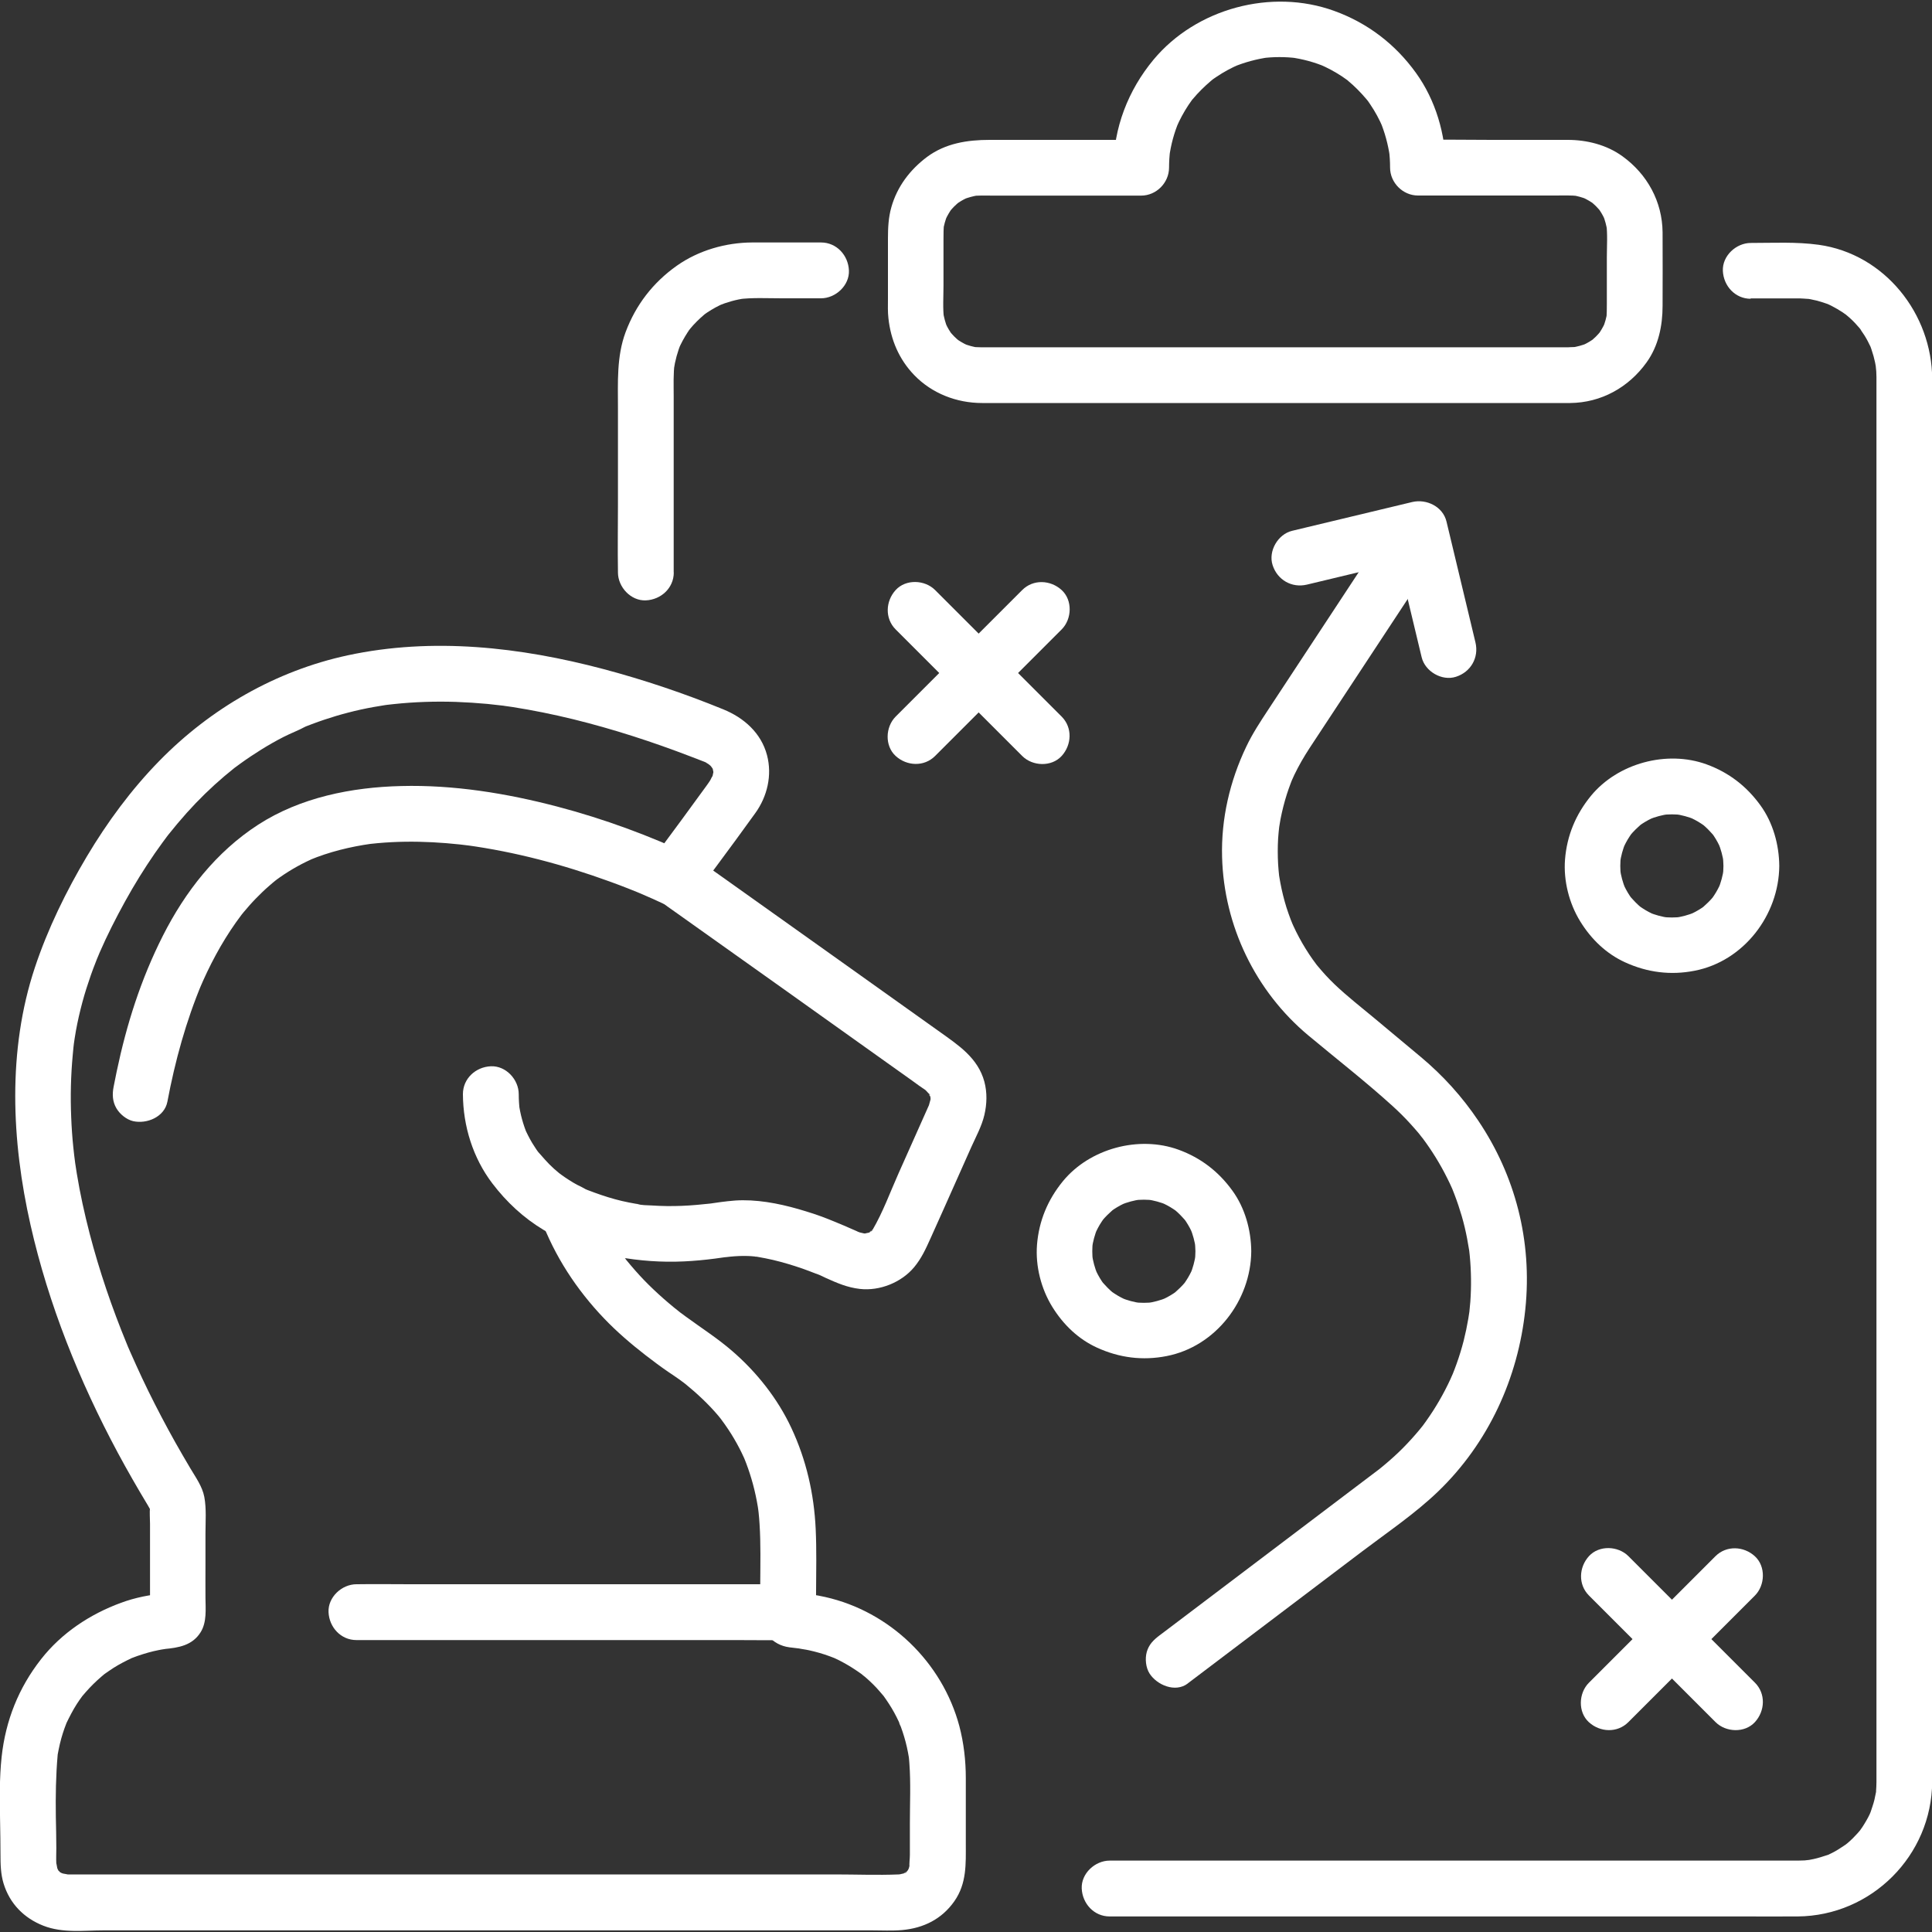
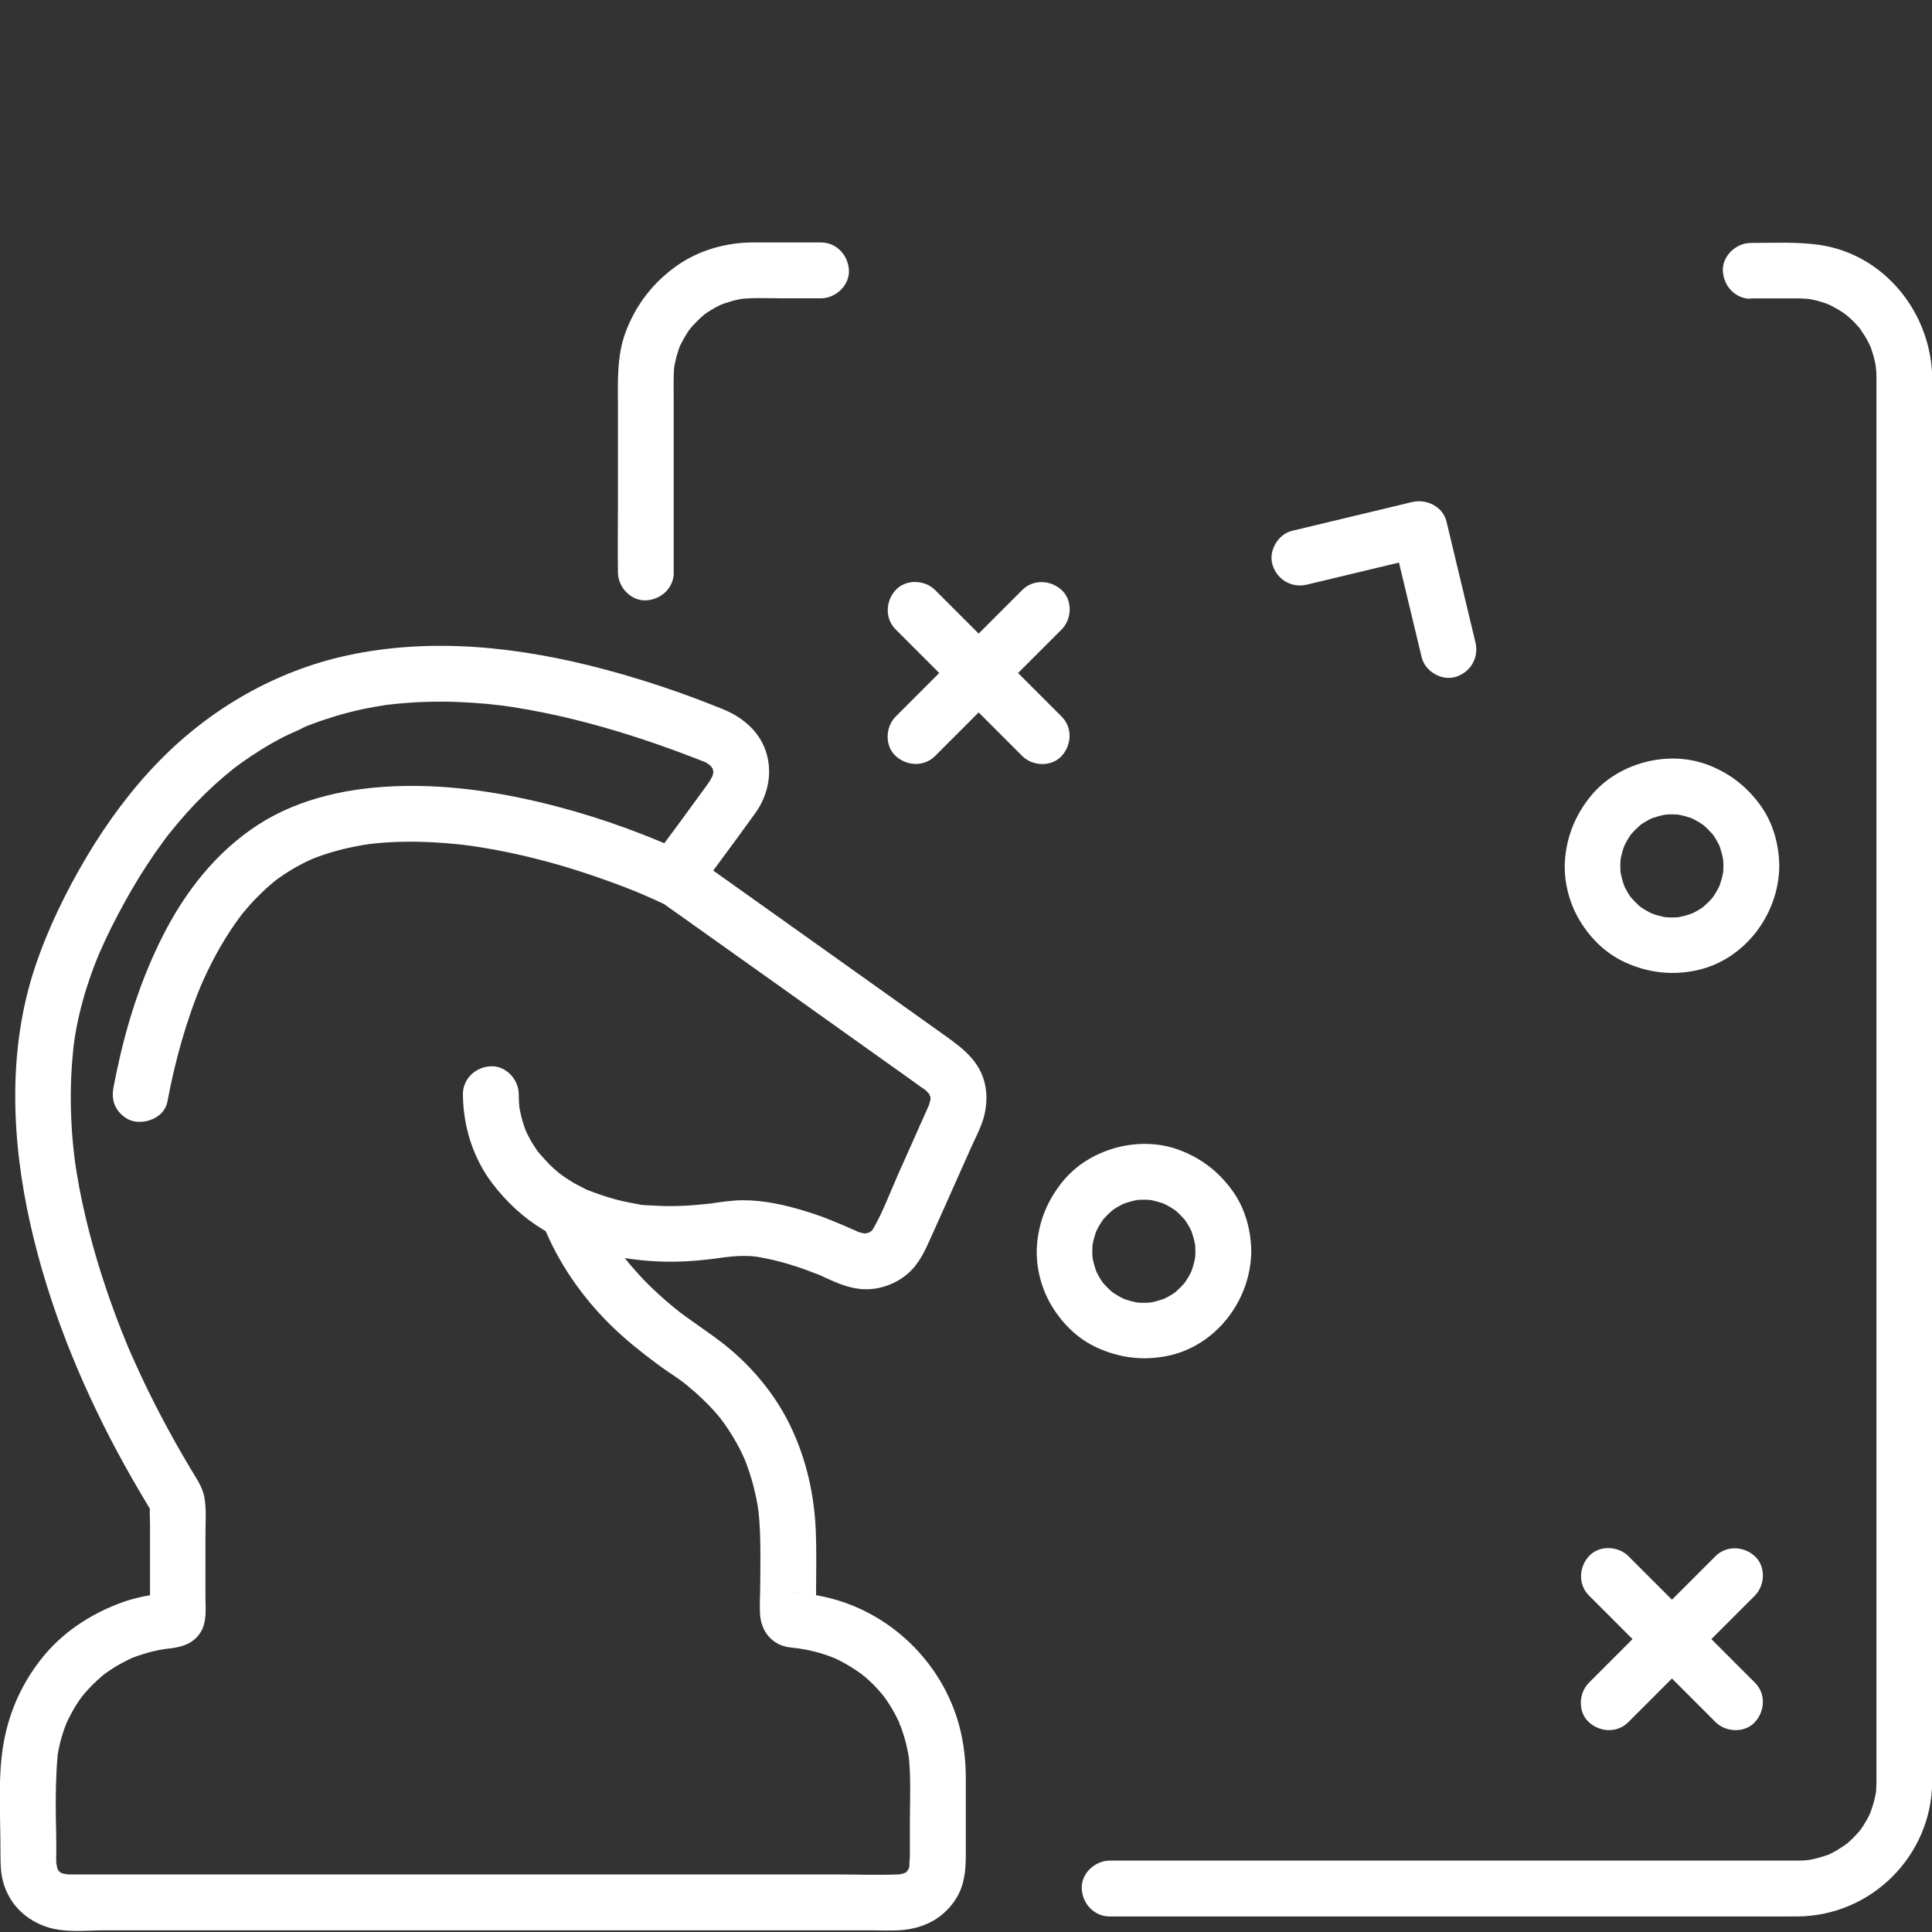
<svg xmlns="http://www.w3.org/2000/svg" id="Layer_1" data-name="Layer 1" viewBox="0 0 200 200">
  <rect x="0" y="0" width="200" height="200" fill="#333333" stroke="none" />
  <defs>
    <style>
      .cls-1 {
        fill: #fff;
        stroke-width: 0px;
      }
    </style>
  </defs>
  <g>
    <path class="cls-1" d="M55.97,126.14c1.44,3.89,3.71,7.36,6.57,10.35,1.33,1.39,2.78,2.63,4.3,3.81.79.61,1.58,1.2,2.4,1.76.36.24.72.48,1.07.73.16.11.31.22.46.34.1.07.2.16.3.23-.13-.08-.43-.34-.14-.11,1.24,1.01,2.41,2.1,3.44,3.32.11.13.22.27.33.41.05.07.11.14.16.21.01.01-.37-.49-.19-.24.24.33.48.65.7.99.43.64.82,1.31,1.18,2,.16.31.31.62.45.93.05.1.33.75.13.29s.07.18.11.3c.27.71.5,1.43.7,2.16.21.78.38,1.57.51,2.36.02.11.1.73.04.25s.02.21.04.35c.04.4.08.81.1,1.21.13,2.04.08,4.09.07,6.13,0,1.06-.08,2.14-.02,3.19.11,1.77,1.24,3.18,3.04,3.42.31.04.61.07.92.11.09,0,.18.02.26.03.33.03-.35-.05-.33-.05.4.09.8.13,1.2.22.72.16,1.43.36,2.13.62.16.06.31.12.47.18.46.17-.59-.27,0,0,.35.16.7.33,1.03.52.62.34,1.21.73,1.79,1.14.06.05.13.1.2.15.02.01-.49-.4-.26-.2.14.13.29.24.44.36.29.25.56.5.83.77.23.23.45.46.66.71.12.14.24.29.37.43.4.48-.27-.39,0-.01.41.57.8,1.16,1.14,1.78.17.31.33.63.48.95.1.22.23.78,0-.01.05.18.14.36.21.54.25.68.46,1.38.62,2.09.08.36.15.73.21,1.09.09.53-.06-.62-.01-.08.02.23.05.46.06.7.15,2.04.05,4.12.05,6.16,0,1.09,0,2.19,0,3.28,0,.42-.08.9-.04,1.32,0-.01.14-.62.04-.37-.03.07-.03.16-.05.23s-.04.15-.06.22c-.11.46,0-.04.11-.2-.08.11-.13.27-.2.39-.03.06-.09.12-.11.18-.1.23.24-.3.24-.3-.12.09-.23.24-.34.36-.05.05-.12.09-.16.14.05-.07.57-.37.24-.2-.11.06-.29.13-.38.21.35-.32.57-.2.28-.12-.07.02-.14.05-.22.07-.15.04-.31.06-.46.11-.26.1.36-.04.37-.04-.13-.02-.29.03-.42.03-2.19.09-4.41,0-6.6,0s-4.39,0-6.59,0c-8.96,0-17.92,0-26.87,0-8.96,0-17.92,0-26.87,0-4.48,0-8.96,0-13.44,0-1.1,0-2.2,0-3.3,0-.55,0-1.1,0-1.65,0-.22,0-.43,0-.65,0-.09,0-.17-.01-.26-.01-.42-.02.19,0,.27.04-.14-.07-.39-.08-.54-.12-.12-.03-.62-.23-.15-.03s-.07-.05-.17-.11c-.06-.03-.12-.09-.18-.12-.24-.09.41.39.25.19-.07-.09-.2-.22-.29-.29-.2-.15.23.31.23.31-.03-.07-.11-.16-.16-.23-.07-.11-.12-.28-.2-.38,0,0,.2.61.15.35-.02-.1-.07-.19-.09-.29-.04-.15-.05-.39-.12-.54,0,0,.06.66.05.36,0-.08-.01-.17-.02-.25-.03-.53,0-1.07,0-1.61,0-1.09-.03-2.18-.05-3.26-.03-2.13,0-4.26.19-6.39.03-.32-.05.34-.05.33.03-.1.04-.25.05-.35.03-.17.06-.35.1-.52.08-.4.17-.79.28-1.18.09-.33.2-.66.31-.98.07-.19.14-.37.21-.56.24-.6-.2.41,0-.01.33-.68.67-1.35,1.08-1.99.18-.28.37-.55.57-.82.37-.51-.32.37,0,0,.13-.15.25-.3.38-.44.49-.56,1.03-1.09,1.59-1.57.13-.11.26-.21.38-.32.39-.33-.48.34-.06.05.32-.22.64-.45.97-.66.62-.39,1.27-.72,1.93-1.03.44-.21-.59.23.02,0,.16-.06.32-.12.48-.18.38-.13.76-.25,1.15-.36.36-.1.73-.19,1.1-.26.17-.03.35-.07.52-.09.09-.01.17-.03.26-.04.38-.07-.62.07-.24.03,1.49-.14,2.92-.37,3.78-1.76.64-1.05.5-2.37.49-3.55s0-2.25,0-3.38,0-2.17,0-3.25c0-1.26.11-2.57-.12-3.81-.21-1.1-.91-2.05-1.47-3-.52-.88-1.04-1.77-1.54-2.66-.98-1.75-1.91-3.52-2.8-5.33-.43-.88-.85-1.77-1.25-2.66-.2-.45-.4-.89-.6-1.34-.09-.21-.18-.42-.27-.62-.13-.3.06.15.07.17-.06-.14-.12-.28-.17-.42-1.53-3.71-2.83-7.52-3.84-11.4-.53-2.05-.99-4.13-1.33-6.22-.05-.28-.09-.56-.13-.84-.04-.24-.11-.71-.03-.19-.08-.56-.14-1.12-.2-1.68-.11-1.04-.18-2.08-.22-3.13-.09-2.14-.04-4.29.16-6.43.05-.53.09-1.06.18-1.59,0,.02-.08.54-.03.2.02-.11.03-.23.05-.34.04-.26.09-.52.13-.78.18-1,.41-1.99.67-2.96s.55-1.86.87-2.78c.16-.46.33-.91.51-1.36.08-.21.16-.42.25-.62.04-.09.22-.53.07-.17s.05-.11.07-.17c.79-1.82,1.69-3.59,2.65-5.33s1.97-3.37,3.08-4.98c.25-.36.51-.72.77-1.08.15-.21.31-.41.46-.62.04-.05.27-.34.04-.06s.07-.09.11-.14c.62-.78,1.26-1.54,1.92-2.28,1.21-1.35,2.51-2.62,3.9-3.8.33-.28.67-.56,1.01-.83.08-.06.16-.12.23-.18-.06.05-.52.39-.11.09.19-.14.37-.28.56-.41.69-.5,1.4-.97,2.12-1.42s1.51-.9,2.29-1.3,1.55-.68,2.29-1.08c-.06.03-.62.25-.15.06.09-.04.18-.07.27-.11.18-.07.36-.14.55-.21.43-.16.86-.32,1.29-.46.81-.27,1.63-.52,2.46-.73.87-.23,1.75-.42,2.64-.58.4-.07.8-.14,1.2-.2.13-.02.27-.03.4-.06,0,0-.59.07-.26.04.24-.03.48-.06.72-.08,2.14-.23,4.3-.3,6.46-.23,1.09.04,2.17.11,3.26.21.48.05.96.1,1.44.16.12.01.24.03.36.04.44.05-.49-.07-.05,0,.28.04.56.08.84.12,2.12.33,4.22.76,6.31,1.27,4.14,1.02,8.2,2.34,12.18,3.87.45.17.9.35,1.35.52.11.04.61.21.16.06-.38-.13-.1-.04-.02,0,.17.1.35.21.52.32.25.15-.25-.18-.25-.19,0,.04.23.21.24.22.05.05.11.14.17.18.21.14-.19-.23-.2-.28.04.13.19.28.25.39.04.07.07.14.11.21.17.28-.2-.65-.09-.19.03.12.05.34.11.45,0-.01-.03-.66-.05-.39,0,.07.01.16.01.23,0,.14-.05.76,0,.24s-.05.11-.09.25c-.02.08-.06.16-.08.24-.07.28.12-.29.12-.3-.12.12-.21.39-.31.54-.3.46-.64.89-.96,1.34-1.29,1.78-2.59,3.55-3.9,5.31-.9,1.21-1.81,2.35-1.44,3.97.33,1.45,1.66,2.2,2.78,3.01,7.27,5.16,14.53,10.33,21.79,15.51.89.63,1.78,1.27,2.67,1.9.44.32.88.65,1.34.95.33.21-.17-.14-.17-.14.05,0,.28.24.29.25.1.09.53.6.26.24s.05.11.11.2c.03.05.07.19.12.22-.28-.18-.19-.57-.11-.23.03.12.05.38.12.47-.02-.03-.02-.63-.06-.36-.01.1,0,.23,0,.33-.02.69.14-.48,0,.01-.05.18-.1.36-.15.54-.14.49.23-.49-.03.09-.14.31-.27.62-.41.92-.91,2.04-1.82,4.08-2.73,6.12-.86,1.93-1.61,4-2.68,5.83-.25.43.38-.37.03-.04-.08.07-.33.26-.36.35.09-.29.5-.32.19-.16-.07.04-.14.08-.21.13-.05.03-.18.07-.21.11.05-.08.63-.21.24-.11-.13.03-.77.14-.24.1s-.07,0-.19,0-.7-.05-.2.01-.23-.07-.38-.12c-.08-.02-.18-.08-.26-.09.02,0,.56.26.24.1-.21-.11-.42-.2-.63-.29-.65-.29-1.31-.57-1.97-.84-.96-.4-1.94-.76-2.94-1.06-2.09-.65-4.34-1.16-6.54-1.15-.53,0-1.05.04-1.57.1-.46.05-.92.11-1.37.18-.12.02-.24.03-.36.05-.44.06.49-.06.05,0-1.03.11-2.05.21-3.09.25s-2.05.03-3.07-.04c-.48-.03-1.06-.01-1.52-.15.02,0,.52.08.18.02-.12-.02-.23-.04-.35-.05-.23-.04-.47-.08-.7-.13-1.96-.38-3.77-1.07-5.61-1.82-.65-.26-1.65-.04-2.22.29s-1.17,1.04-1.33,1.73c-.38,1.68.51,2.94,2.02,3.55,1.95.79,3.88,1.51,5.96,1.88,2.27.41,4.58.58,6.88.47,1.07-.05,2.14-.15,3.21-.29.34-.04.67-.09,1.01-.14.05,0,.45-.07.1-.01-.34.05.35-.04.46-.05.6-.06,1.21-.09,1.82-.07.24,0,.49.03.73.05.2.02.27.14.1,0l-.15-.02c.12.02.23.04.35.06.54.09,1.07.2,1.6.32,1.01.24,2.01.54,3,.88.47.17.94.34,1.41.53.15.06.9.31.28.11.25.08.5.22.74.33,1.2.54,2.25,1,3.56,1.15,2.05.23,4.3-.67,5.62-2.26.76-.92,1.19-1.88,1.68-2.96s.93-2.08,1.4-3.12c.95-2.12,1.89-4.23,2.83-6.35.48-1.07,1.08-2.16,1.35-3.31s.3-2.33,0-3.46c-.67-2.46-2.68-3.77-4.64-5.17-3.73-2.66-7.47-5.32-11.2-7.98s-7.47-5.32-11.2-7.97c-.93-.66-1.85-1.32-2.78-1.97-.08-.06-.37-.33-.05-.03.74.68-.06,3.64.65,2.82.16-.18.29-.39.43-.58.35-.46.69-.93,1.04-1.4,1.36-1.83,2.71-3.67,4.04-5.52,1.24-1.72,1.76-3.92,1.21-6-.61-2.3-2.39-3.87-4.53-4.74-4.04-1.65-8.19-3.05-12.41-4.17-8.61-2.28-17.68-3.31-26.47-1.42-7.43,1.6-14.19,5.5-19.49,10.92-2.9,2.96-5.39,6.34-7.51,9.9s-4.05,7.49-5.38,11.5c-2.85,8.57-2.42,17.94-.45,26.65,1.86,8.23,5.06,16.17,9.04,23.59.99,1.84,2.03,3.65,3.11,5.44.03.05.32.58.34.57-.08.02-.17-.69-.08-.13,0-.03,0-.59-.04-.26-.06.57,0,1.16,0,1.73,0,1.13,0,2.25,0,3.38s0,2.25,0,3.38c0,.54,0,1.08,0,1.63,0,.25-.05.58,0,.83s.07-.43.07-.44l.61-1.01c.34-.39.75-.59,1.21-.62.52-.1-.08,0-.22.01-.4.04-.81.1-1.21.16s-.81.12-1.22.21c-.76.16-1.51.37-2.24.64-3.22,1.18-6.16,3.13-8.28,5.84-2.33,2.97-3.67,6.35-4.08,10.1-.24,2.22-.2,4.48-.16,6.71.02,1.13.04,2.26.04,3.39,0,1.01.02,2.04.32,3.02.64,2.09,2.11,3.58,4.12,4.37s4.23.48,6.25.48c9.21,0,18.42,0,27.64,0s18.42,0,27.64,0c4.61,0,9.21,0,13.82,0,2.28,0,4.56,0,6.85,0,1.18,0,2.37,0,3.55,0,1.04,0,2.1.06,3.14-.03,2.22-.2,4.11-1.13,5.41-2.98s1.19-3.9,1.19-5.94c0-2.27,0-4.54,0-6.81,0-1.81-.21-3.64-.67-5.39-1.77-6.61-7.2-11.86-13.89-13.36-.96-.22-1.95-.35-2.93-.44-.12-.01-.39-.09.04,0l.22.02,1.65,1.65c.02.06.02.81.07.36.01-.12,0-.25,0-.37,0-.58.01-1.15.01-1.73.01-2.17.06-4.35-.04-6.52-.17-3.65-.97-7.16-2.52-10.47-1.42-3.04-3.59-5.78-6.13-7.97-1.5-1.3-3.16-2.36-4.76-3.53-.17-.12-.34-.25-.5-.37-.11-.08-.23-.16-.33-.25,0,0,.42.34.17.13-.38-.3-.76-.6-1.13-.92-.71-.6-1.4-1.23-2.06-1.88s-1.29-1.34-1.89-2.05c-.13-.16-.27-.32-.4-.48-.03-.04-.15-.24-.19-.24.04,0,.41.55.07.09-.27-.36-.54-.73-.79-1.11-.52-.76-1-1.55-1.43-2.36-.22-.41-.43-.83-.63-1.26-.05-.1-.09-.2-.14-.3-.14-.3.06.16.07.17-.15-.24-.23-.59-.33-.86-.52-1.41-1.98-2.52-3.55-2.02-1.38.45-2.58,2.03-2.02,3.55Z" />
-     <path class="cls-1" d="M81.59,164h-39.17c-1.81,0-3.63-.03-5.44,0-.03,0-.05,0-.08,0-1.51,0-2.96,1.33-2.89,2.89s1.27,2.89,2.89,2.89h39.17c1.81,0,3.63.03,5.44,0,.03,0,.05,0,.08,0,1.51,0,2.96-1.33,2.89-2.89s-1.27-2.89-2.89-2.89h0Z" />
    <path class="cls-1" d="M71.87,88.68c-4.56-2.15-9.33-3.91-14.21-5.19-5.23-1.37-10.7-2.26-16.12-2.12-5.13.12-10.45,1.18-14.81,4s-7.56,6.94-9.86,11.48-3.77,9.21-4.79,14.07c-.11.53-.22,1.06-.32,1.59-.15.77-.12,1.52.29,2.22.35.6,1.04,1.17,1.73,1.33,1.42.32,3.25-.43,3.55-2.02.79-4.2,1.93-8.35,3.59-12.3l-.29.69c1.03-2.44,2.27-4.79,3.8-6.95.18-.25.37-.5.55-.75s-.29.37-.25.32c.06-.07.11-.14.16-.21.11-.14.22-.28.33-.41.41-.49.83-.97,1.28-1.43s.9-.9,1.38-1.31c.23-.2.46-.4.7-.59.06-.05.14-.12.21-.16,0,0-.62.47-.27.21.14-.1.28-.21.42-.31,1.18-.83,2.44-1.53,3.77-2.09l-.69.29c2.06-.86,4.24-1.39,6.45-1.7l-.77.1c3.76-.5,7.58-.35,11.33.15l-.77-.1c5.08.69,10.06,2.02,14.87,3.77,1.27.46,2.52.95,3.76,1.48l-.69-.29c.92.39,1.84.8,2.75,1.23.72.34,1.44.51,2.22.29.67-.18,1.4-.7,1.73-1.33.68-1.28.42-3.26-1.04-3.95h0Z" />
    <path class="cls-1" d="M60.21,122.88c-.6-.27-1.17-.63-1.72-1-.12-.08-.25-.17-.37-.26-.14-.1-.66-.5-.16-.11s-.01-.01-.14-.12c-.16-.13-.32-.27-.48-.41-.65-.58-1.19-1.24-1.77-1.89-.07-.07.46.62.3.38-.04-.06-.08-.11-.12-.16-.08-.11-.16-.22-.24-.34-.15-.22-.29-.44-.43-.67-.3-.51-.57-1.04-.8-1.58l.29.69c-.42-1.02-.71-2.07-.86-3.16l.1.77c-.07-.58-.11-1.16-.11-1.75,0-1.51-1.32-2.96-2.89-2.89s-2.89,1.27-2.89,2.89c.02,3.31,1.04,6.6,3.05,9.24,1.46,1.92,3.22,3.56,5.3,4.81.33.2.67.39,1.02.55.73.33,1.42.51,2.22.29.67-.18,1.4-.7,1.73-1.33.67-1.26.44-3.29-1.04-3.95h0Z" />
  </g>
  <path class="cls-1" d="M69.74,59.27v-18.28c0-1.14-.05-2.3.1-3.43l-.1.77c.14-.98.4-1.94.78-2.85l-.29.69c.27-.62.59-1.21.96-1.78.09-.14.19-.27.29-.41.22-.32-.22.28-.22.28,0-.04.13-.17.16-.2.23-.27.46-.54.72-.79.24-.24.48-.46.74-.68.06-.05.13-.1.19-.16.25-.21-.56.4-.29.22.14-.09.27-.2.41-.29.58-.39,1.19-.72,1.83-.99l-.69.29c.92-.38,1.87-.65,2.85-.78l-.77.1c1.48-.19,3.01-.1,4.5-.1h4.08c1.51,0,2.96-1.33,2.89-2.89s-1.27-2.89-2.89-2.89c-2.37,0-4.75-.01-7.12,0-2.74.01-5.56.82-7.81,2.41-2.46,1.74-4.25,4.06-5.3,6.88-.94,2.52-.79,5.21-.79,7.85v10.02c0,2.29-.04,4.59,0,6.88,0,.04,0,.08,0,.12,0,1.51,1.33,2.96,2.89,2.89s2.89-1.27,2.89-2.89h0Z" />
  <path class="cls-1" d="M181.21,30.89h3.1c.54,0,1.07,0,1.61,0,.14,0,.27,0,.41,0,.27,0,.54.04.81.05.33,0-.17-.03-.2-.04.15.02.3.05.45.07.44.08.87.19,1.3.33.09.03.85.29.49.16-.34-.12,0,0,.06.03.13.06.26.12.39.19.39.2.77.42,1.13.66.12.08.23.17.36.25-.02-.01-.39-.33-.15-.12.19.17.39.32.58.5.32.29.62.61.9.94.09.11.19.22.28.34-.02-.03-.27-.42-.13-.15.12.22.29.42.42.64.23.37.43.76.62,1.16.23.47,0,0-.03-.08.04.1.08.21.11.31.08.25.16.49.23.74.12.43.21.88.28,1.32-.11-.72-.01.08,0,.26.01.19.01.39.02.58,0,.02,0,.03,0,.05,0,.12,0,.24,0,.35v143.93c0,.35,0,.7,0,1.05,0,.02,0,.04,0,.06,0,.31-.02.62-.04.93-.03.57.09-.42-.01.14-.05.26-.1.52-.16.77-.11.47-.29.92-.43,1.38.14-.47.06-.14-.06.12-.11.23-.23.46-.36.68s-.26.44-.4.65c-.15.22-.37.51-.06.12-.29.37-.61.72-.94,1.05-.18.18-.37.35-.56.51-.21.18-.51.34-.1.09-.4.25-.78.53-1.2.76-.22.12-.45.23-.68.34-.5.24.4-.13-.13.04-.46.15-.92.3-1.39.4-.26.06-.52.1-.78.14.52-.08.14-.03-.14,0-.23.01-.47.02-.7.02-.04,0-.09,0-.13,0-.71,0-1.43,0-2.14,0h-68.97c-1.51,0-2.96,1.33-2.89,2.89s1.27,2.89,2.89,2.89h65.36c1.95,0,3.91.01,5.86,0,7.65-.06,13.88-6.3,13.93-13.94,0-1.11,0-2.21,0-3.32v-68.1c0-5.82,0-11.64,0-17.46v-52.25c0-1.36,0-2.71,0-4.07-.02-6.77-4.92-12.96-11.75-13.91-2.32-.32-4.69-.19-7.03-.19-1.51,0-2.96,1.33-2.89,2.89s1.27,2.89,2.89,2.89h0Z" />
-   <path class="cls-1" d="M162.51,35.95h-53.91c-2.36,0-4.73.01-7.09,0-.33,0-.65-.02-.98-.06l.77.1c-.56-.08-1.09-.23-1.61-.44l.69.29c-.39-.16-.76-.36-1.12-.59-.09-.06-.17-.12-.26-.18-.25-.15.6.51.24.18-.16-.14-.31-.27-.46-.42s-.28-.31-.42-.46c-.26-.3.23.29.22.29-.02,0-.16-.23-.18-.26-.25-.37-.45-.76-.62-1.17l.29.69c-.21-.52-.35-1.06-.44-1.61l.1.77c-.15-1.16-.06-2.36-.06-3.53v-4.75c0-.57,0-1.13.06-1.69l-.1.77c.08-.56.23-1.09.44-1.61l-.29.69c.16-.39.36-.76.59-1.12.06-.09.12-.17.18-.26.15-.25-.51.6-.18.24.14-.16.27-.31.42-.46s.31-.28.46-.42c.3-.26-.29.23-.29.22,0-.02.23-.16.26-.18.37-.25.76-.45,1.17-.62l-.69.29c.52-.21,1.06-.35,1.61-.44l-.77.1c.74-.1,1.5-.06,2.25-.06h15.34c1.57,0,2.88-1.32,2.89-2.89,0-.62.04-1.25.12-1.87l-.1.77c.17-1.29.51-2.54,1.02-3.74l-.29.69c.35-.82.77-1.6,1.26-2.34.13-.19.26-.38.4-.57.3-.41-.19.19-.18.23,0-.04.21-.26.24-.29.28-.34.58-.66.89-.97s.64-.61.97-.89c.08-.07.16-.13.24-.2.26-.22-.6.45-.24.18.19-.14.37-.27.57-.4.75-.51,1.55-.94,2.39-1.3l-.69.29c1.2-.5,2.45-.84,3.74-1.02l-.77.1c1.24-.16,2.49-.16,3.73,0l-.77-.1c1.29.17,2.54.51,3.74,1.02l-.69-.29c.82.35,1.6.77,2.34,1.26.19.13.38.26.57.4.41.3-.19-.19-.23-.18.04,0,.26.21.29.24.34.28.66.58.97.89s.61.64.89.97c.07.08.13.16.2.24.22.26-.45-.6-.18-.24.14.19.27.37.4.57.51.75.94,1.55,1.3,2.39l-.29-.69c.5,1.2.84,2.45,1.02,3.74l-.1-.77c.08.62.12,1.24.12,1.87,0,1.56,1.32,2.89,2.89,2.89h14.13c.85,0,1.71-.04,2.56.06l-.77-.1c.56.08,1.09.23,1.61.44l-.69-.29c.39.16.76.36,1.12.59.09.06.17.12.26.18.25.15-.6-.51-.24-.18.16.14.31.27.46.42s.28.31.42.46c.26.3-.23-.29-.22-.29.02,0,.16.23.18.26.25.37.45.76.62,1.17l-.29-.69c.21.52.35,1.06.44,1.61l-.1-.77c.15,1.16.06,2.36.06,3.53v4.75c0,.57,0,1.13-.06,1.69l.1-.77c-.08.56-.23,1.09-.44,1.61l.29-.69c-.16.39-.36.76-.59,1.12-.06.09-.12.17-.18.26-.15.25.51-.6.18-.24-.14.16-.27.31-.42.46s-.31.28-.46.42c-.3.26.29-.23.29-.22,0,.02-.23.16-.26.18-.37.25-.76.45-1.17.62l.69-.29c-.52.21-1.06.35-1.61.44l.77-.1c-.31.04-.62.06-.93.06-1.51.01-2.96,1.32-2.89,2.89s1.27,2.9,2.89,2.89c3.21-.03,6.05-1.61,7.91-4.2,1.23-1.71,1.66-3.79,1.66-5.86,0-2.54.02-5.08,0-7.61-.03-3.19-1.59-6.02-4.15-7.87-1.64-1.19-3.68-1.7-5.68-1.7h-7.86c-2.5,0-5-.05-7.5,0-.05,0-.09,0-.14,0l2.89,2.89c-.02-3.46-1.05-6.99-3.08-9.81-2.14-2.98-5.01-5.18-8.47-6.43-6.49-2.36-14.29-.26-18.71,5.05-2.63,3.17-4.13,7.05-4.15,11.19l2.89-2.89h-15.7c-2.31,0-4.58.35-6.49,1.77-1.76,1.32-3.09,3.07-3.69,5.21-.3,1.05-.35,2.14-.35,3.23v6.25c0,.67-.03,1.35.05,2.01.24,2.23,1.1,4.25,2.67,5.88,1.83,1.9,4.4,2.89,7.02,2.89,1.78,0,3.57,0,5.35,0h55.54c1.51,0,2.96-1.33,2.89-2.89s-1.27-2.89-2.89-2.89Z" />
-   <path class="cls-1" d="M122.94,174.28c2.18-1.65,4.36-3.3,6.54-4.95,3.84-2.91,7.68-5.81,11.52-8.72,2.64-2,5.49-3.92,7.88-6.22,5.19-5,8.28-11.72,9.02-18.85s-1.07-13.88-4.87-19.53c-1.66-2.47-3.64-4.66-5.92-6.57-1.59-1.33-3.19-2.66-4.78-3.99-1.4-1.17-2.85-2.29-4.17-3.55-.64-.61-1.24-1.27-1.8-1.95-.07-.09-.14-.17-.21-.26-.3-.37.13.16.15.19-.12-.18-.26-.35-.39-.53-.27-.38-.52-.76-.76-1.15-.47-.76-.89-1.54-1.26-2.35-.04-.1-.09-.2-.13-.29-.2-.43.09.21.1.25-.07-.2-.16-.4-.24-.6-.16-.42-.31-.85-.45-1.28-.26-.84-.47-1.69-.63-2.55-.04-.21-.07-.42-.11-.63-.02-.1-.03-.21-.05-.32,0,.03.09.77.04.29-.04-.42-.09-.85-.11-1.27-.05-.88-.05-1.76,0-2.64.03-.43.07-.85.12-1.28.04-.37-.1.66-.04.29.02-.11.03-.21.05-.32.04-.24.08-.48.12-.71.17-.88.39-1.74.66-2.59.13-.39.26-.78.41-1.16.04-.1.08-.2.12-.31.17-.44-.08.2-.1.23.12-.25.22-.5.34-.75.46-.96.99-1.87,1.57-2.76,1.96-2.99,3.93-5.98,5.9-8.96,2.22-3.38,4.44-6.75,6.67-10.13l.39-.59c.83-1.26.29-3.25-1.04-3.95-1.44-.76-3.06-.31-3.95,1.04-1.68,2.55-3.36,5.11-5.04,7.66l-7.18,10.91c-.83,1.26-1.65,2.5-2.3,3.87-1.7,3.56-2.61,7.47-2.5,11.43.19,7.11,3.45,13.88,8.92,18.45,2.9,2.42,5.91,4.76,8.71,7.3.64.58,1.26,1.19,1.84,1.83.28.3.55.62.82.93.12.14.23.28.34.42.06.08.12.16.19.24-.57-.65-.2-.26-.08-.1.98,1.31,1.84,2.7,2.57,4.17.18.36.35.71.51,1.08.04.09.08.18.12.27.13.28-.16-.4-.15-.35.08.23.19.46.27.69.28.73.53,1.48.75,2.23s.41,1.56.56,2.35c.07.38.14.77.2,1.15.1.67-.08-.71,0-.04.02.22.05.43.07.65.15,1.57.17,3.16.06,4.73-.03.39-.07.77-.11,1.16-.01.1-.02.19-.04.29-.04.36.1-.69.04-.33-.03.22-.06.43-.1.65-.13.77-.29,1.53-.48,2.29-.21.81-.45,1.6-.73,2.38-.12.35-.26.69-.39,1.03-.24.62.28-.62,0,0-.09.2-.18.41-.27.61-.69,1.49-1.52,2.92-2.47,4.26-.1.14-.21.29-.31.43-.06.08-.12.16-.18.24-.21.29.4-.5.17-.22-.27.34-.54.67-.83,1-.56.64-1.14,1.26-1.76,1.85s-1.29,1.17-1.96,1.71c-.39.32.48-.36.07-.05-.02.02-.05.04-.07.05-.85.64-1.69,1.28-2.54,1.92l-10.9,8.25-8.83,6.68-.48.36c-.62.47-1.11.94-1.33,1.73-.19.69-.1,1.61.29,2.22.76,1.19,2.66,2.01,3.95,1.04h0Z" />
  <path class="cls-1" d="M135.29,60.52c3.63-.87,7.26-1.74,10.89-2.61.51-.12,1.03-.25,1.54-.37l-3.55-2.02c.88,3.66,1.75,7.32,2.63,10.98l.37,1.54c.35,1.47,2.1,2.49,3.55,2.02,1.53-.49,2.39-1.98,2.02-3.55-.88-3.66-1.75-7.32-2.63-10.98l-.37-1.54c-.37-1.55-2.07-2.37-3.55-2.02-3.63.87-7.26,1.74-10.89,2.61-.51.12-1.03.25-1.54.37-1.47.35-2.49,2.1-2.02,3.55.49,1.53,1.98,2.39,3.55,2.02h0Z" />
  <g>
    <path class="cls-1" d="M105.82,61.08c-1.48,1.48-2.96,2.96-4.44,4.44l-7.04,7.04c-.54.54-1.08,1.08-1.62,1.62-1.07,1.07-1.15,3.03,0,4.08s2.94,1.14,4.08,0c1.48-1.48,2.96-2.96,4.44-4.44l7.04-7.04c.54-.54,1.08-1.08,1.62-1.62,1.07-1.07,1.15-3.03,0-4.08s-2.94-1.14-4.08,0h0Z" />
    <path class="cls-1" d="M109.9,74.18c-1.48-1.48-2.96-2.96-4.44-4.44-2.35-2.35-4.69-4.69-7.04-7.04-.54-.54-1.08-1.08-1.62-1.62-1.07-1.07-3.03-1.15-4.08,0s-1.14,2.94,0,4.08c1.48,1.48,2.96,2.96,4.44,4.44,2.35,2.35,4.69,4.69,7.04,7.04.54.54,1.08,1.08,1.62,1.62,1.07,1.07,3.03,1.15,4.08,0s1.14-2.94,0-4.08h0Z" />
  </g>
  <g>
    <path class="cls-1" d="M177.58,161.1c-1.48,1.48-2.96,2.96-4.44,4.44-2.35,2.35-4.69,4.69-7.04,7.04-.54.54-1.08,1.08-1.62,1.62-1.07,1.07-1.15,3.03,0,4.08s2.94,1.14,4.08,0c1.48-1.48,2.96-2.96,4.44-4.44,2.35-2.35,4.69-4.69,7.04-7.04.54-.54,1.08-1.08,1.62-1.62,1.07-1.07,1.15-3.03,0-4.08s-2.94-1.14-4.08,0h0Z" />
    <path class="cls-1" d="M181.67,174.19c-1.48-1.48-2.96-2.96-4.44-4.44-2.35-2.35-4.69-4.69-7.04-7.04-.54-.54-1.08-1.08-1.62-1.62-1.07-1.07-3.03-1.15-4.08,0s-1.14,2.94,0,4.08c1.48,1.48,2.96,2.96,4.44,4.44,2.35,2.35,4.69,4.69,7.04,7.04.54.54,1.08,1.08,1.62,1.62,1.07,1.07,3.03,1.15,4.08,0s1.14-2.94,0-4.08h0Z" />
  </g>
  <path class="cls-1" d="M123.75,129.53c0,.36-.03.71-.07,1.06l.1-.77c-.1.73-.29,1.43-.57,2.11l.29-.69c-.2.46-.43.91-.71,1.33-.07.1-.14.21-.21.31-.28.41.45-.54.15-.19-.18.21-.35.41-.55.6-.18.18-.37.34-.55.51-.43.38.44-.31.19-.14-.1.07-.2.15-.31.22-.44.29-.9.54-1.39.74l.69-.29c-.68.28-1.38.47-2.11.57l.77-.1c-.71.09-1.41.09-2.12,0l.77.1c-.73-.1-1.43-.29-2.11-.57l.69.29c-.46-.2-.91-.43-1.33-.71-.1-.07-.21-.14-.31-.21-.41-.28.54.45.19.15-.21-.18-.41-.35-.6-.55-.18-.18-.34-.37-.51-.55-.38-.43.31.44.14.19-.07-.1-.15-.2-.22-.31-.29-.44-.54-.9-.74-1.39l.29.69c-.28-.68-.47-1.38-.57-2.11l.1.77c-.09-.71-.09-1.41,0-2.12l-.1.77c.1-.73.29-1.43.57-2.11l-.29.69c.2-.46.43-.91.71-1.33.07-.1.14-.21.21-.31.28-.41-.45.54-.15.19.18-.21.35-.41.55-.6.18-.18.37-.34.55-.51.43-.38-.44.31-.19.14.1-.07.2-.15.31-.22.44-.29.9-.54,1.39-.74l-.69.29c.68-.28,1.38-.47,2.11-.57l-.77.1c.71-.09,1.41-.09,2.12,0l-.77-.1c.73.1,1.43.29,2.11.57l-.69-.29c.46.2.91.43,1.33.71.1.07.21.14.31.21.41.28-.54-.45-.19-.15.21.18.41.35.6.55.18.18.34.37.51.55.38.43-.31-.44-.14-.19.07.1.15.2.22.31.29.44.54.9.74,1.39l-.29-.69c.28.68.47,1.38.57,2.11l-.1-.77c.04.35.06.71.07,1.06.01,1.51,1.32,2.96,2.89,2.89s2.9-1.27,2.89-2.89c-.02-2.2-.65-4.48-1.95-6.27-1.43-1.98-3.27-3.4-5.57-4.24-4.11-1.5-9.2-.13-11.98,3.26-1.57,1.92-2.48,4.1-2.68,6.58-.17,2.2.42,4.54,1.58,6.42s2.73,3.36,4.64,4.23c2.3,1.05,4.71,1.36,7.2.87,5.08-.99,8.72-5.76,8.76-10.85.01-1.51-1.34-2.96-2.89-2.89s-2.87,1.27-2.89,2.89Z" />
  <path class="cls-1" d="M178.41,89.64c0,.36-.03.71-.07,1.06l.1-.77c-.1.73-.29,1.43-.57,2.11l.29-.69c-.2.46-.43.91-.71,1.33-.07.1-.14.21-.21.31-.28.41.45-.54.15-.19-.18.21-.35.41-.55.6-.18.18-.37.34-.55.51-.43.38.44-.31.19-.14-.1.07-.2.15-.31.22-.44.29-.9.54-1.39.74l.69-.29c-.68.28-1.38.47-2.11.57l.77-.1c-.71.09-1.41.09-2.12,0l.77.1c-.73-.1-1.43-.29-2.11-.57l.69.29c-.46-.2-.91-.43-1.33-.71-.1-.07-.21-.14-.31-.21-.41-.28.54.45.19.15-.21-.18-.41-.35-.6-.55-.18-.18-.34-.37-.51-.55-.38-.43.31.44.14.19-.07-.1-.15-.2-.22-.31-.29-.44-.54-.9-.74-1.39l.29.69c-.28-.68-.47-1.38-.57-2.11l.1.77c-.09-.71-.09-1.41,0-2.12l-.1.77c.1-.73.29-1.43.57-2.11l-.29.69c.2-.46.43-.91.71-1.33.07-.1.14-.21.21-.31.28-.41-.45.54-.15.19.18-.21.35-.41.55-.6.18-.18.37-.34.55-.51.43-.38-.44.31-.19.14.1-.07.2-.15.31-.22.44-.29.9-.54,1.39-.74l-.69.29c.68-.28,1.38-.47,2.11-.57l-.77.1c.71-.09,1.41-.09,2.12,0l-.77-.1c.73.1,1.43.29,2.11.57l-.69-.29c.46.2.91.43,1.33.71.1.07.21.14.31.21.41.28-.54-.45-.19-.15.21.18.41.35.6.55.18.18.34.37.51.55.38.43-.31-.44-.14-.19.07.1.15.2.22.31.29.44.54.9.74,1.39l-.29-.69c.28.68.47,1.38.57,2.11l-.1-.77c.04.35.06.71.07,1.06.01,1.51,1.32,2.96,2.89,2.89s2.9-1.27,2.89-2.89c-.02-2.2-.65-4.48-1.95-6.27-1.43-1.98-3.27-3.4-5.57-4.24-4.11-1.5-9.2-.13-11.98,3.26-1.57,1.92-2.48,4.1-2.68,6.58-.17,2.2.42,4.54,1.58,6.42s2.73,3.36,4.64,4.23c2.3,1.05,4.71,1.36,7.2.87,5.08-.99,8.72-5.76,8.76-10.85.01-1.51-1.34-2.96-2.89-2.89s-2.87,1.27-2.89,2.89Z" />
</svg>